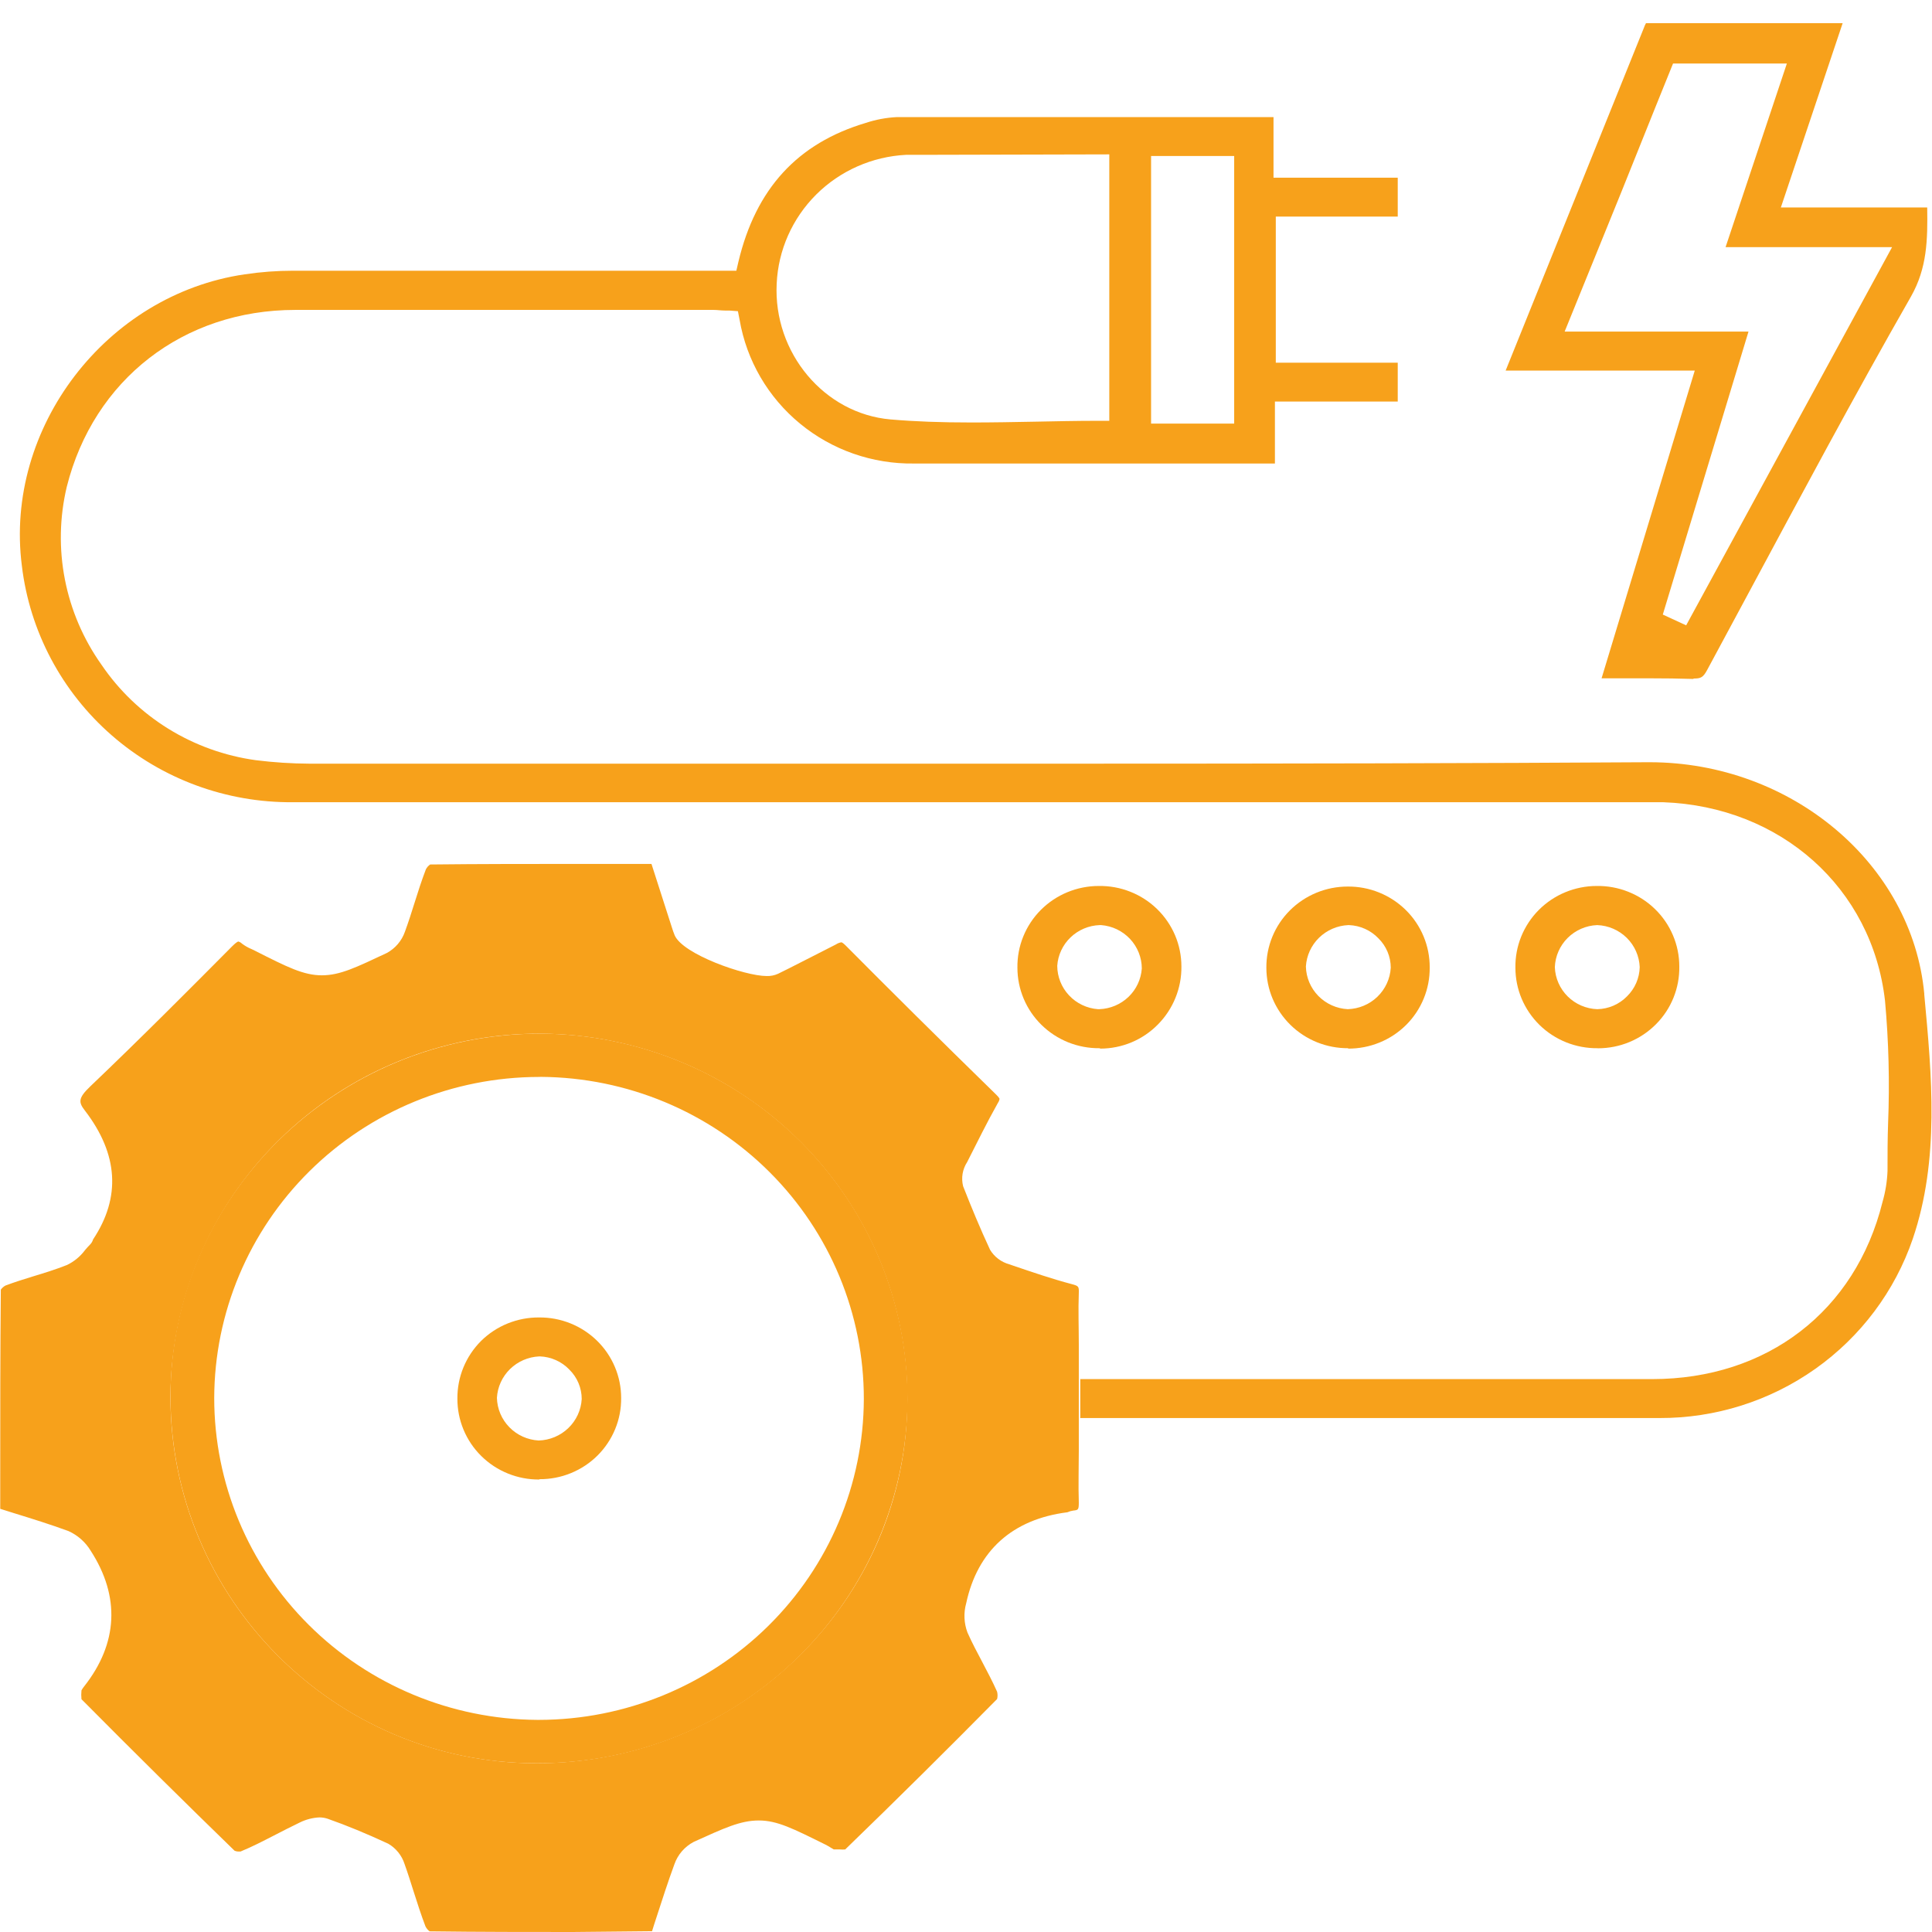
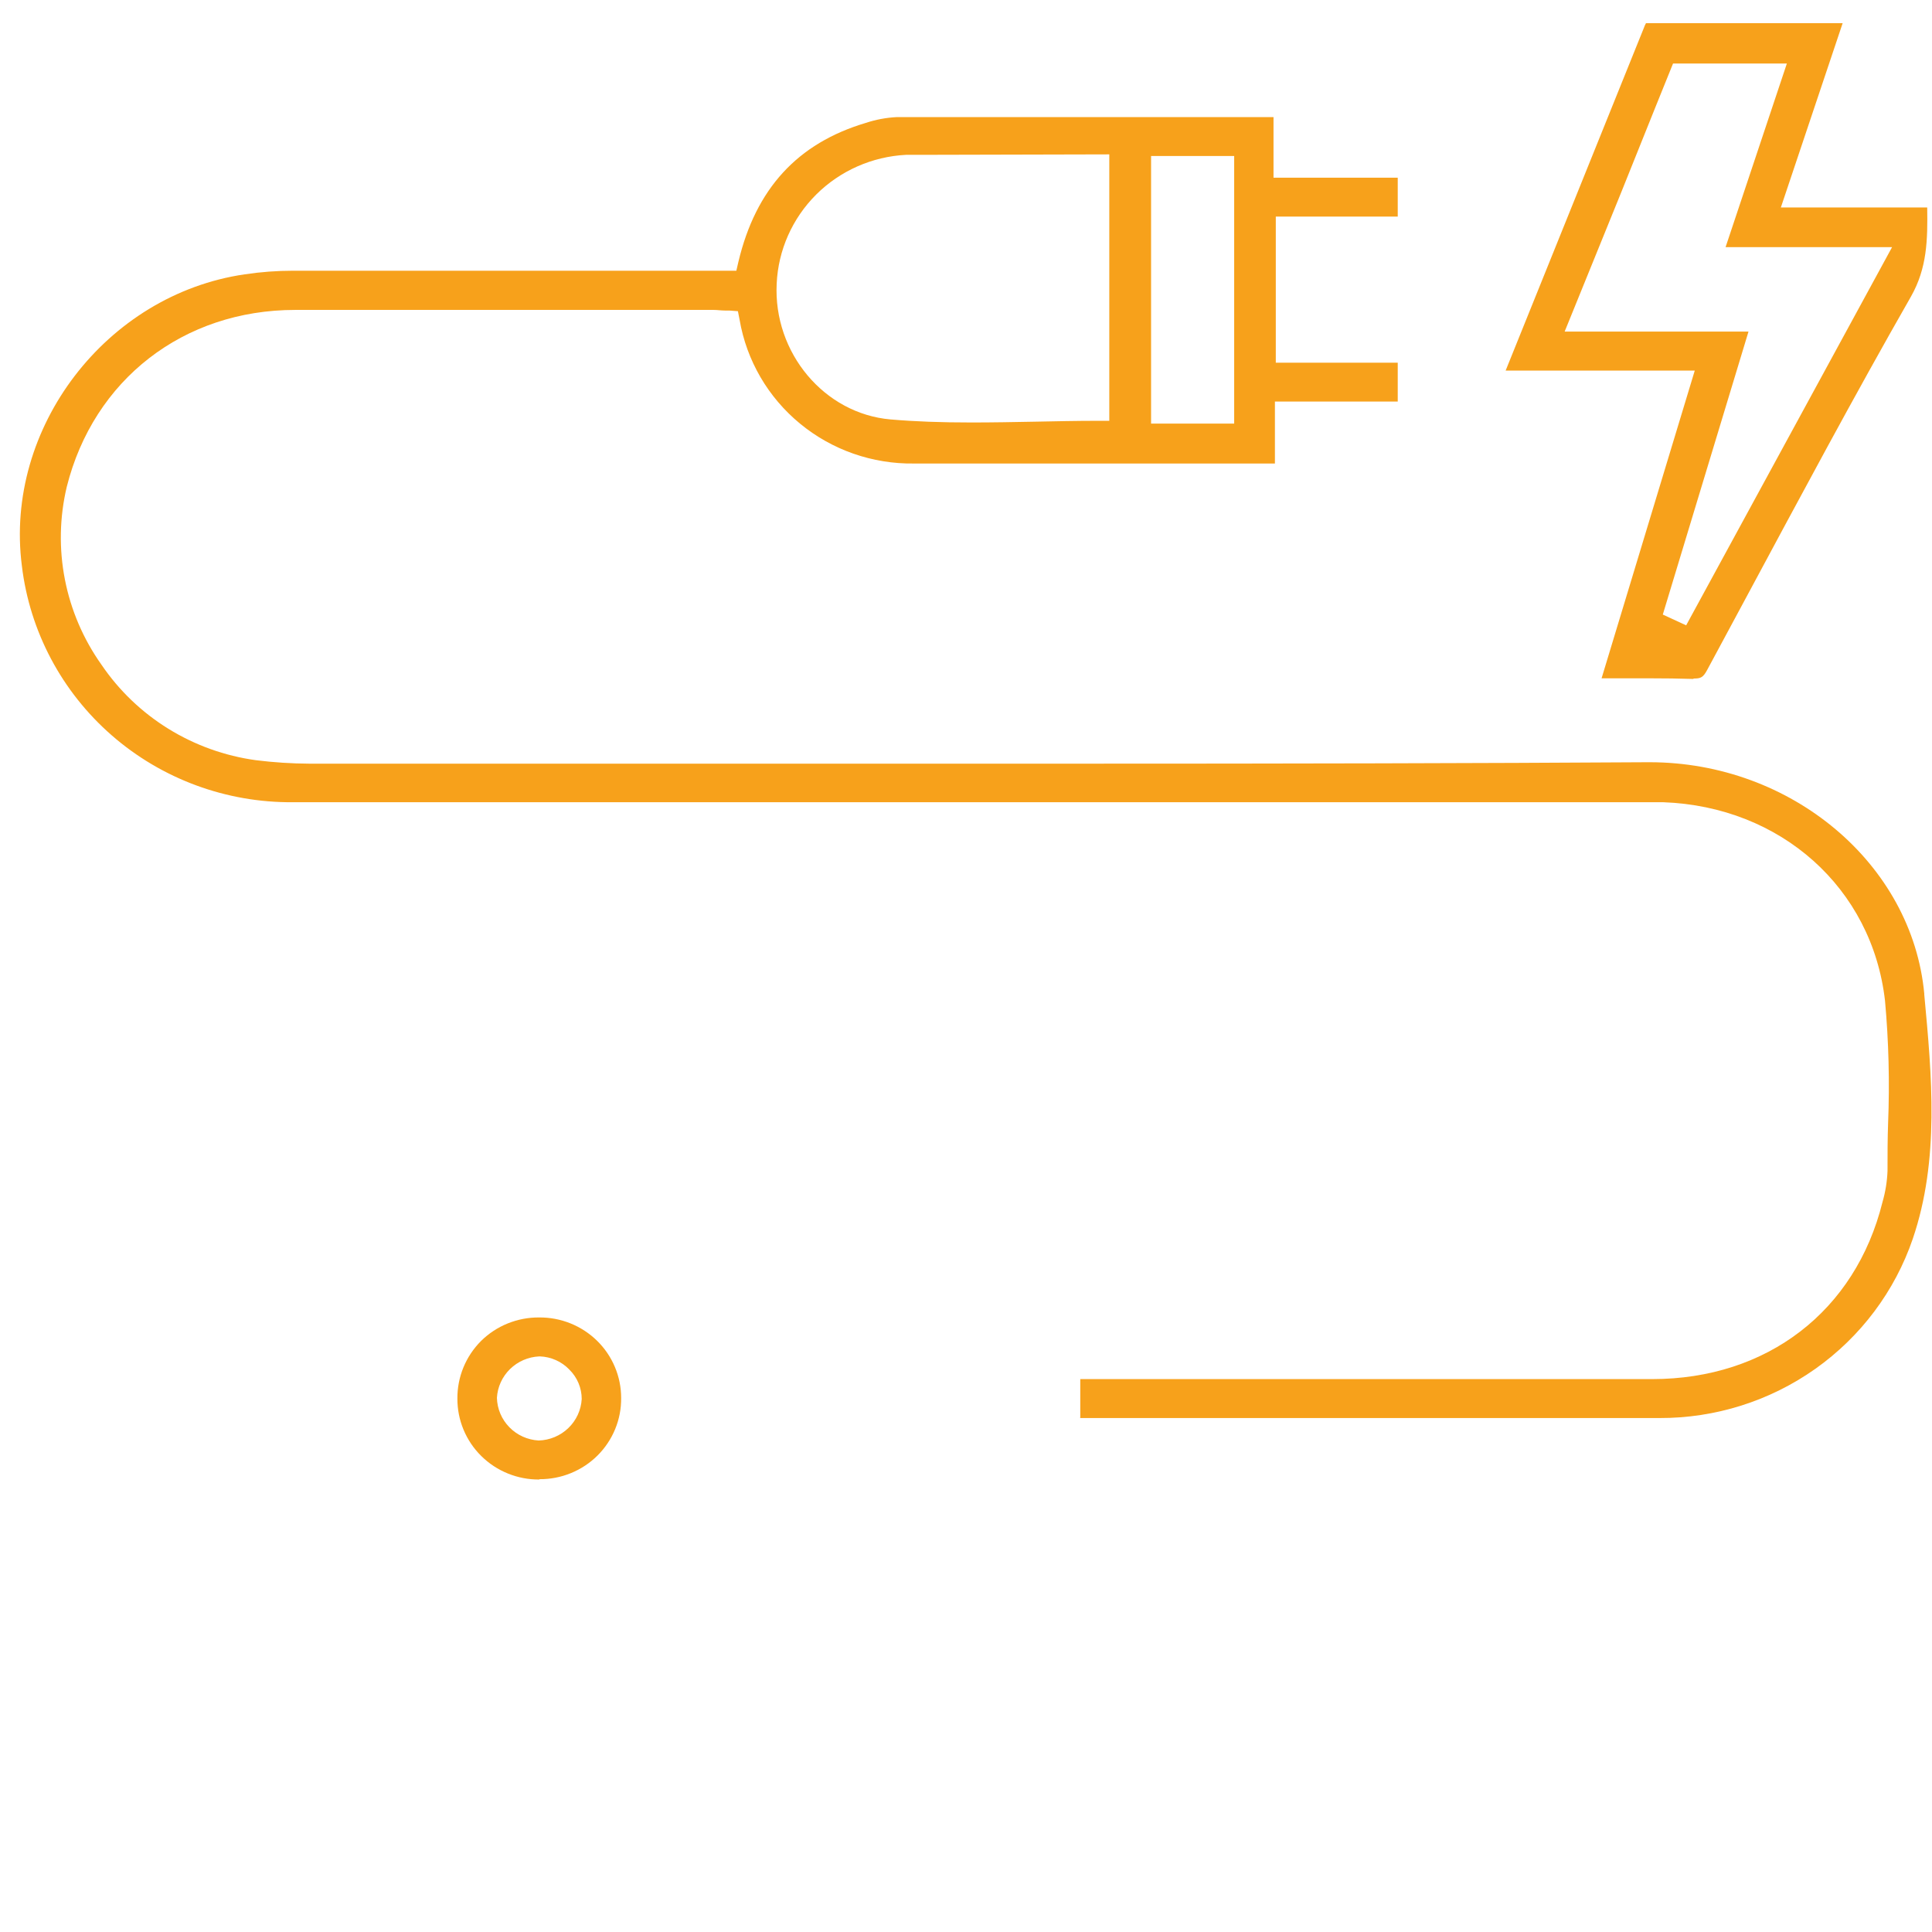
<svg xmlns="http://www.w3.org/2000/svg" width="83" height="83" viewBox="0 0 83 83" fill="none">
-   <path d="M24.603 83C22.762 83 20.597 83 18.456 82.972C18.381 82.916 18.32 82.842 18.278 82.758C18.093 82.271 17.928 81.759 17.771 81.265C17.645 80.867 17.52 80.469 17.38 80.079C17.263 79.713 17.014 79.403 16.681 79.208C15.752 78.776 14.897 78.423 14.072 78.133C13.96 78.096 13.842 78.077 13.723 78.077C13.43 78.091 13.143 78.165 12.881 78.295C12.508 78.475 12.141 78.662 11.774 78.852C11.303 79.094 10.817 79.346 10.332 79.543H10.269C10.203 79.545 10.137 79.533 10.077 79.508C7.981 77.472 5.759 75.277 3.5 72.999C3.487 72.873 3.487 72.745 3.5 72.619C3.533 72.559 3.572 72.503 3.615 72.449C5.071 70.603 5.169 68.588 3.898 66.624C3.673 66.25 3.338 65.953 2.937 65.774C2.162 65.49 1.386 65.248 0.569 64.996L0.01 64.82V63.357C0.01 60.754 0.01 58.058 0.035 55.406C0.087 55.331 0.156 55.27 0.237 55.227C0.625 55.081 1.034 54.953 1.428 54.832C1.907 54.687 2.399 54.535 2.878 54.345C3.185 54.197 3.451 53.977 3.653 53.705C3.72 53.626 3.789 53.546 3.859 53.477C3.926 53.413 3.974 53.334 3.999 53.246C5.201 51.438 5.082 49.581 3.65 47.715C3.384 47.369 3.332 47.193 3.873 46.677C6.032 44.62 8.222 42.418 9.979 40.648C10.167 40.458 10.237 40.448 10.237 40.448C10.297 40.464 10.351 40.495 10.394 40.538C10.525 40.637 10.668 40.718 10.821 40.78L10.943 40.839C12.34 41.547 13.039 41.9 13.828 41.9C14.617 41.9 15.309 41.554 16.622 40.939C16.983 40.741 17.258 40.419 17.394 40.033C17.548 39.611 17.687 39.179 17.817 38.761C17.946 38.343 18.12 37.81 18.295 37.35C18.337 37.266 18.4 37.194 18.477 37.139C20.628 37.115 22.742 37.115 24.705 37.115H27.988L28.861 39.833C28.899 39.953 28.938 40.071 28.983 40.178C29.332 40.998 32.001 41.931 32.934 41.931C33.103 41.937 33.272 41.904 33.426 41.834L33.88 41.609C34.551 41.264 35.246 40.918 35.916 40.572C35.985 40.526 36.062 40.496 36.144 40.482C36.164 40.482 36.227 40.514 36.339 40.628C38.229 42.532 40.282 44.569 42.801 47.03C42.93 47.158 42.941 47.206 42.941 47.206C42.933 47.267 42.91 47.326 42.874 47.376C42.396 48.226 41.966 49.104 41.55 49.923C41.451 50.075 41.384 50.246 41.354 50.424C41.324 50.602 41.332 50.785 41.376 50.961C41.725 51.852 42.106 52.772 42.532 53.688C42.717 53.997 43.016 54.223 43.367 54.317L43.506 54.366C44.331 54.646 45.183 54.94 46.049 55.168C46.346 55.247 46.353 55.275 46.346 55.548C46.318 56.288 46.346 57.035 46.346 57.761C46.346 58.061 46.346 58.365 46.346 58.666V61.432C46.346 61.729 46.346 62.033 46.346 62.334C46.346 63.06 46.322 63.807 46.346 64.55C46.346 64.868 46.318 64.872 46.105 64.896C46.019 64.908 45.936 64.933 45.857 64.968C43.496 65.266 41.994 66.617 41.508 68.878C41.392 69.293 41.412 69.734 41.564 70.137C41.76 70.576 41.987 71.001 42.204 71.412C42.42 71.824 42.647 72.252 42.836 72.677C42.862 72.781 42.862 72.889 42.836 72.992C40.712 75.142 38.519 77.317 36.311 79.453C36.238 79.46 36.164 79.46 36.091 79.453C35.997 79.453 35.903 79.453 35.819 79.453C35.769 79.427 35.721 79.398 35.675 79.367C35.606 79.325 35.532 79.28 35.462 79.246C34.065 78.554 33.388 78.209 32.598 78.209C31.809 78.209 31.117 78.534 29.804 79.128C29.414 79.333 29.117 79.676 28.973 80.089C28.69 80.86 28.445 81.624 28.183 82.43C28.128 82.606 28.068 82.775 28.012 82.966L24.603 83ZM23.206 44.406C19.014 44.395 14.988 46.029 12.011 48.95C9.033 51.871 7.347 55.841 7.321 59.99C7.321 68.671 14.366 75.74 23.038 75.751C31.833 75.751 38.976 68.74 38.98 60.122C38.988 55.97 37.333 51.984 34.377 49.038C31.42 46.092 27.405 44.426 23.21 44.406H23.206Z" fill="#F7A11B" />
  <path d="M46.409 60.91V59.247H60.227C63.81 59.247 67.395 59.247 70.981 59.247C75.916 59.247 79.713 56.322 80.873 51.642C80.999 51.206 81.072 50.757 81.089 50.304C81.089 49.612 81.089 48.921 81.114 48.25C81.184 46.495 81.14 44.738 80.981 42.989C80.426 38.149 76.507 34.647 71.453 34.464H12.595C9.728 34.49 6.953 33.468 4.802 31.592C2.651 29.717 1.275 27.121 0.939 24.304C0.178 18.385 4.561 12.654 10.51 11.786C11.203 11.682 11.904 11.63 12.605 11.63H31.634L31.722 11.25C32.469 8.108 34.261 6.154 37.195 5.28C37.624 5.138 38.07 5.054 38.522 5.031C41.754 5.031 44.99 5.031 48.229 5.031H54.711V7.634H60.048V9.304H54.809V15.582H60.048V17.251H54.771V19.913H39.27C37.481 19.939 35.743 19.331 34.368 18.198C32.993 17.066 32.073 15.484 31.774 13.739L31.701 13.369L31.323 13.341H31.138C30.981 13.341 30.817 13.314 30.653 13.314H19.755C17.399 13.314 15.042 13.314 12.686 13.314C7.873 13.314 4.02 16.315 2.867 20.919C2.558 22.224 2.531 23.579 2.788 24.895C3.045 26.212 3.58 27.459 4.359 28.556C5.111 29.664 6.09 30.602 7.234 31.309C8.378 32.016 9.659 32.476 10.995 32.659C11.76 32.754 12.53 32.804 13.3 32.808H27.876C33.849 32.808 39.82 32.808 45.791 32.808C55.487 32.808 63.433 32.791 70.792 32.746H70.866C76.964 32.746 82.147 37.115 82.668 42.691V42.73C82.993 46.214 83.332 49.816 82.175 53.218C81.406 55.469 79.941 57.423 77.988 58.806C76.035 60.188 73.693 60.928 71.292 60.92H46.388L46.409 60.91ZM49.451 18.199H53.021V6.701H49.451V18.199ZM39.43 6.652C39.259 6.652 39.081 6.652 38.92 6.652C37.466 6.727 36.092 7.335 35.065 8.357C34.039 9.38 33.433 10.744 33.367 12.183C33.217 15.156 35.413 17.773 38.257 18.019C39.304 18.109 40.405 18.15 41.749 18.15C42.647 18.15 43.562 18.133 44.446 18.116C45.33 18.098 46.255 18.078 47.16 18.078H47.656V6.632L39.43 6.652Z" fill="#F7A11B" />
  <path d="M72.741 29.168C72.165 29.15 71.54 29.14 70.768 29.14H68.805L72.808 15.921H64.683L70.621 1.201C70.645 1.13 70.675 1.062 70.712 0.997C70.745 0.994 70.777 0.994 70.81 0.997C72.291 0.997 73.765 0.997 75.249 0.997H79.161L76.507 8.913H82.794C82.815 10.296 82.794 11.513 82.095 12.743C79.65 17.02 77.299 21.421 75.012 25.676L73.349 28.767C73.168 29.112 73.059 29.15 72.769 29.15L72.741 29.168ZM71.435 26.402L72.438 26.865L81.285 10.617H74.132L76.765 2.729H71.875L71.114 4.613C70.625 5.84 70.136 7.053 69.647 8.267L67.219 14.244H75.117L71.435 26.402Z" fill="#F7A11B" />
-   <path d="M47.244 45.032C46.782 45.037 46.323 44.952 45.894 44.781C45.466 44.609 45.076 44.356 44.747 44.034C44.418 43.712 44.157 43.33 43.979 42.907C43.801 42.485 43.709 42.032 43.709 41.575C43.702 41.116 43.786 40.661 43.959 40.235C44.131 39.809 44.387 39.421 44.712 39.094C45.037 38.768 45.425 38.508 45.852 38.331C46.28 38.154 46.738 38.062 47.202 38.062C47.666 38.055 48.126 38.138 48.557 38.309C48.987 38.479 49.38 38.732 49.71 39.054C50.041 39.376 50.303 39.76 50.483 40.183C50.662 40.606 50.754 41.061 50.754 41.52C50.76 41.98 50.673 42.438 50.5 42.865C50.327 43.293 50.07 43.683 49.745 44.012C49.423 44.34 49.038 44.601 48.613 44.779C48.187 44.957 47.73 45.049 47.268 45.049L47.244 45.032ZM47.244 39.743C46.775 39.759 46.329 39.947 45.992 40.27C45.655 40.593 45.451 41.029 45.42 41.492C45.422 41.963 45.602 42.416 45.926 42.761C46.249 43.107 46.693 43.319 47.167 43.355H47.23C47.698 43.338 48.144 43.15 48.481 42.827C48.818 42.504 49.021 42.069 49.053 41.606C49.051 41.135 48.87 40.682 48.547 40.337C48.223 39.992 47.781 39.78 47.307 39.743H47.244Z" fill="#F7A11B" />
-   <path d="M57.925 45.032C57.464 45.035 57.007 44.949 56.58 44.777C56.153 44.605 55.764 44.35 55.437 44.029C55.11 43.708 54.85 43.325 54.672 42.904C54.495 42.483 54.404 42.031 54.404 41.575C54.4 41.118 54.487 40.665 54.661 40.242C54.834 39.819 55.091 39.434 55.416 39.11C55.741 38.786 56.127 38.529 56.553 38.353C56.979 38.177 57.435 38.087 57.897 38.087C58.36 38.083 58.819 38.169 59.247 38.343C59.676 38.516 60.065 38.771 60.393 39.094C60.721 39.417 60.981 39.802 61.157 40.225C61.334 40.649 61.423 41.103 61.421 41.561C61.426 42.02 61.339 42.475 61.164 42.9C60.99 43.325 60.732 43.711 60.405 44.036C60.078 44.36 59.689 44.617 59.261 44.79C58.832 44.964 58.374 45.052 57.911 45.049L57.925 45.032ZM57.925 39.743C57.452 39.763 57.004 39.957 56.667 40.286C56.33 40.615 56.129 41.056 56.102 41.523C56.113 41.996 56.305 42.448 56.638 42.788C56.972 43.127 57.422 43.33 57.9 43.355C58.378 43.341 58.832 43.151 59.174 42.821C59.516 42.491 59.721 42.047 59.748 41.575C59.748 41.1 59.557 40.645 59.217 40.31C58.886 39.965 58.433 39.761 57.953 39.743H57.925Z" fill="#F7A11B" />
  <path d="M23.171 63.561C22.708 63.565 22.25 63.478 21.821 63.304C21.393 63.131 21.003 62.875 20.676 62.551C20.348 62.228 20.089 61.843 19.913 61.419C19.737 60.996 19.648 60.542 19.65 60.084C19.647 59.625 19.734 59.17 19.909 58.745C20.083 58.321 20.341 57.934 20.667 57.608C20.994 57.285 21.383 57.029 21.811 56.856C22.24 56.683 22.698 56.595 23.161 56.599C23.622 56.595 24.08 56.681 24.507 56.853C24.934 57.025 25.323 57.279 25.651 57.6C25.979 57.922 26.239 58.304 26.416 58.726C26.594 59.147 26.685 59.599 26.685 60.056C26.69 60.515 26.603 60.97 26.428 61.395C26.254 61.82 25.995 62.206 25.669 62.531C25.342 62.856 24.953 63.113 24.525 63.287C24.097 63.462 23.638 63.55 23.175 63.547L23.171 63.561ZM23.171 58.272C22.698 58.292 22.25 58.485 21.913 58.814C21.576 59.143 21.374 59.585 21.348 60.053C21.36 60.525 21.551 60.977 21.884 61.316C22.216 61.656 22.666 61.859 23.143 61.885C23.62 61.871 24.075 61.68 24.417 61.35C24.759 61.021 24.964 60.576 24.991 60.104C24.991 59.869 24.944 59.636 24.853 59.419C24.762 59.202 24.628 59.005 24.46 58.839C24.13 58.494 23.676 58.29 23.196 58.272H23.171Z" fill="#F7A11B" />
-   <path d="M68.637 45.032C68.175 45.037 67.716 44.952 67.288 44.781C66.859 44.609 66.469 44.356 66.14 44.034C65.812 43.712 65.551 43.33 65.372 42.907C65.194 42.485 65.103 42.032 65.103 41.575C65.095 41.116 65.18 40.661 65.352 40.235C65.525 39.809 65.781 39.421 66.106 39.094C66.431 38.768 66.818 38.508 67.246 38.331C67.673 38.154 68.132 38.062 68.595 38.062C69.059 38.055 69.519 38.139 69.949 38.31C70.379 38.48 70.771 38.733 71.101 39.055C71.432 39.377 71.694 39.761 71.873 40.184C72.052 40.607 72.144 41.061 72.144 41.52C72.152 41.978 72.067 42.434 71.895 42.861C71.724 43.287 71.467 43.675 71.142 44.002C70.817 44.329 70.43 44.589 70.002 44.767C69.574 44.944 69.115 45.035 68.651 45.035L68.637 45.032ZM68.616 39.743C68.138 39.761 67.685 39.959 67.347 40.295C67.01 40.631 66.813 41.081 66.797 41.554C66.815 42.027 67.013 42.475 67.351 42.809C67.689 43.143 68.142 43.338 68.62 43.355C69.101 43.346 69.56 43.148 69.895 42.806C70.236 42.473 70.433 42.021 70.443 41.547C70.424 41.075 70.226 40.626 69.888 40.292C69.55 39.958 69.097 39.761 68.62 39.743H68.616Z" fill="#F7A11B" />
-   <path d="M23.042 75.751C14.366 75.751 7.324 68.667 7.324 59.987C7.324 51.396 14.46 44.406 23.213 44.406C27.41 44.423 31.428 46.088 34.386 49.034C37.343 51.981 38.999 55.968 38.99 60.122C38.966 64.283 37.276 68.265 34.29 71.194C31.305 74.124 27.267 75.763 23.063 75.751H23.042ZM23.15 46.266C19.455 46.272 15.913 47.727 13.299 50.312C10.685 52.898 9.213 56.402 9.203 60.059C9.203 63.709 10.661 67.212 13.26 69.802C15.858 72.392 19.386 73.861 23.073 73.887H23.164C26.857 73.881 30.397 72.428 33.01 69.846C35.624 67.264 37.098 63.763 37.111 60.108C37.116 56.455 35.66 52.948 33.061 50.354C30.462 47.76 26.932 46.289 23.241 46.263L23.15 46.266Z" fill="#F7A11B" />
</svg>